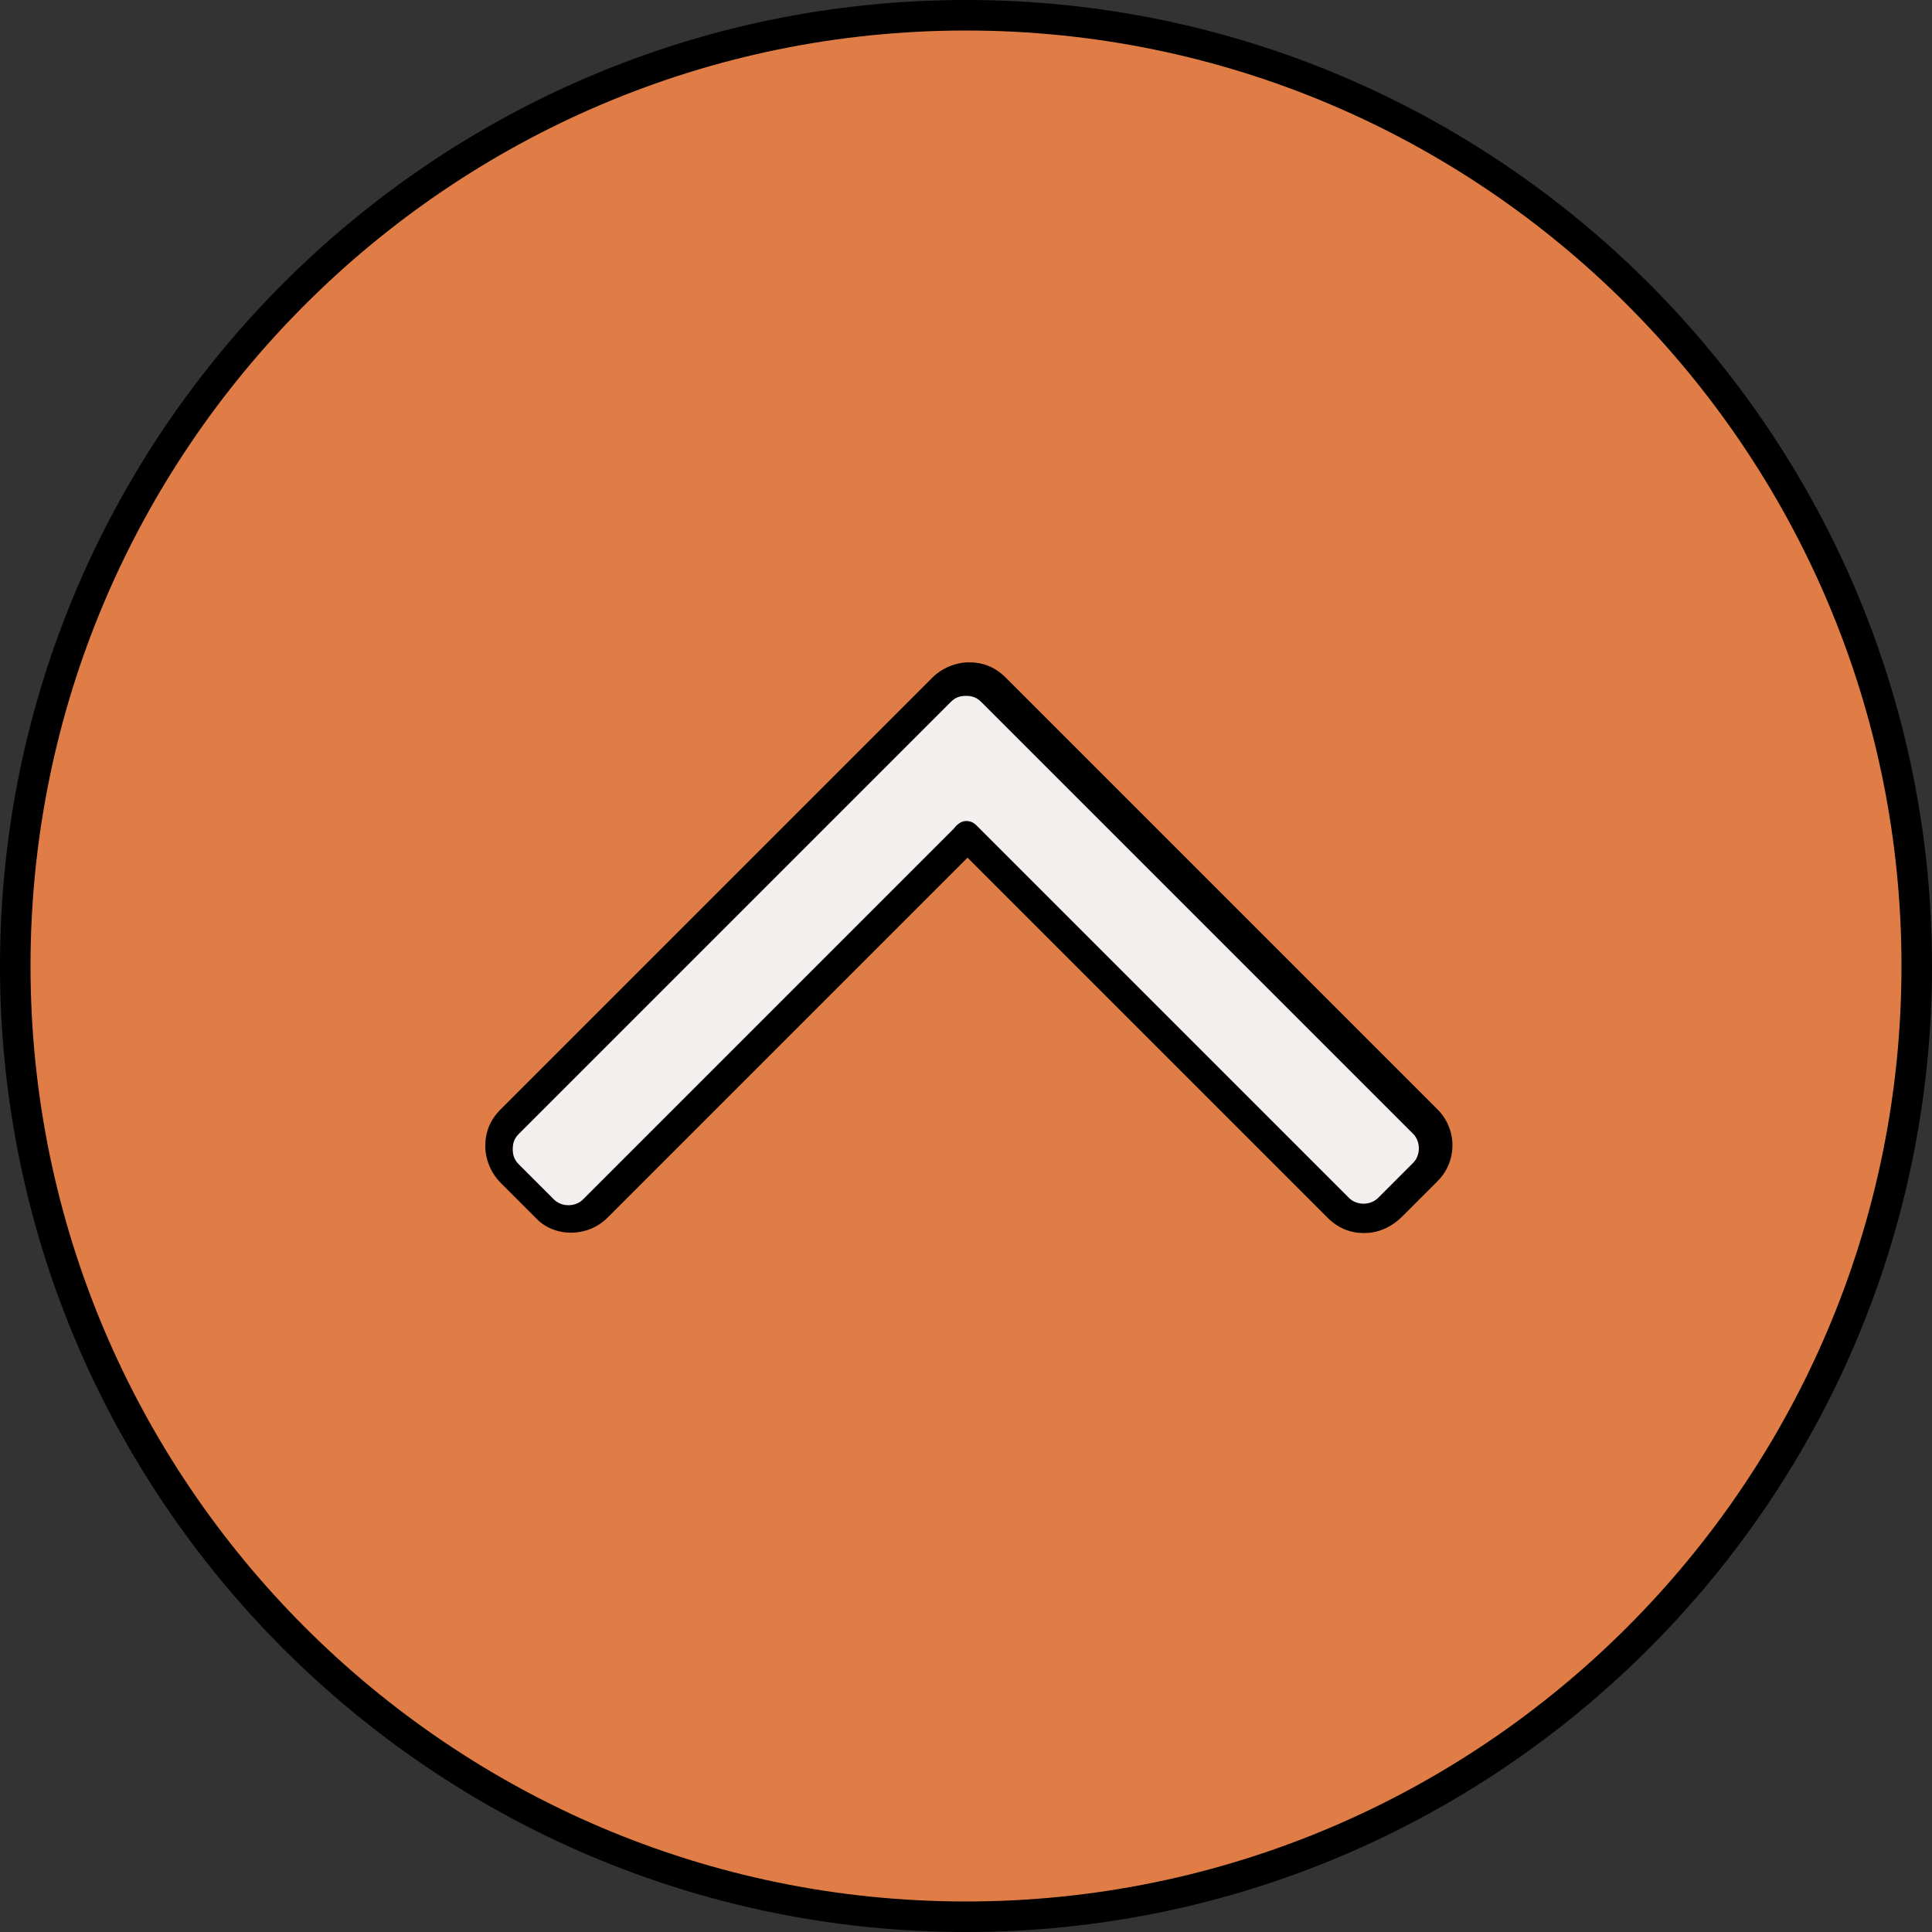
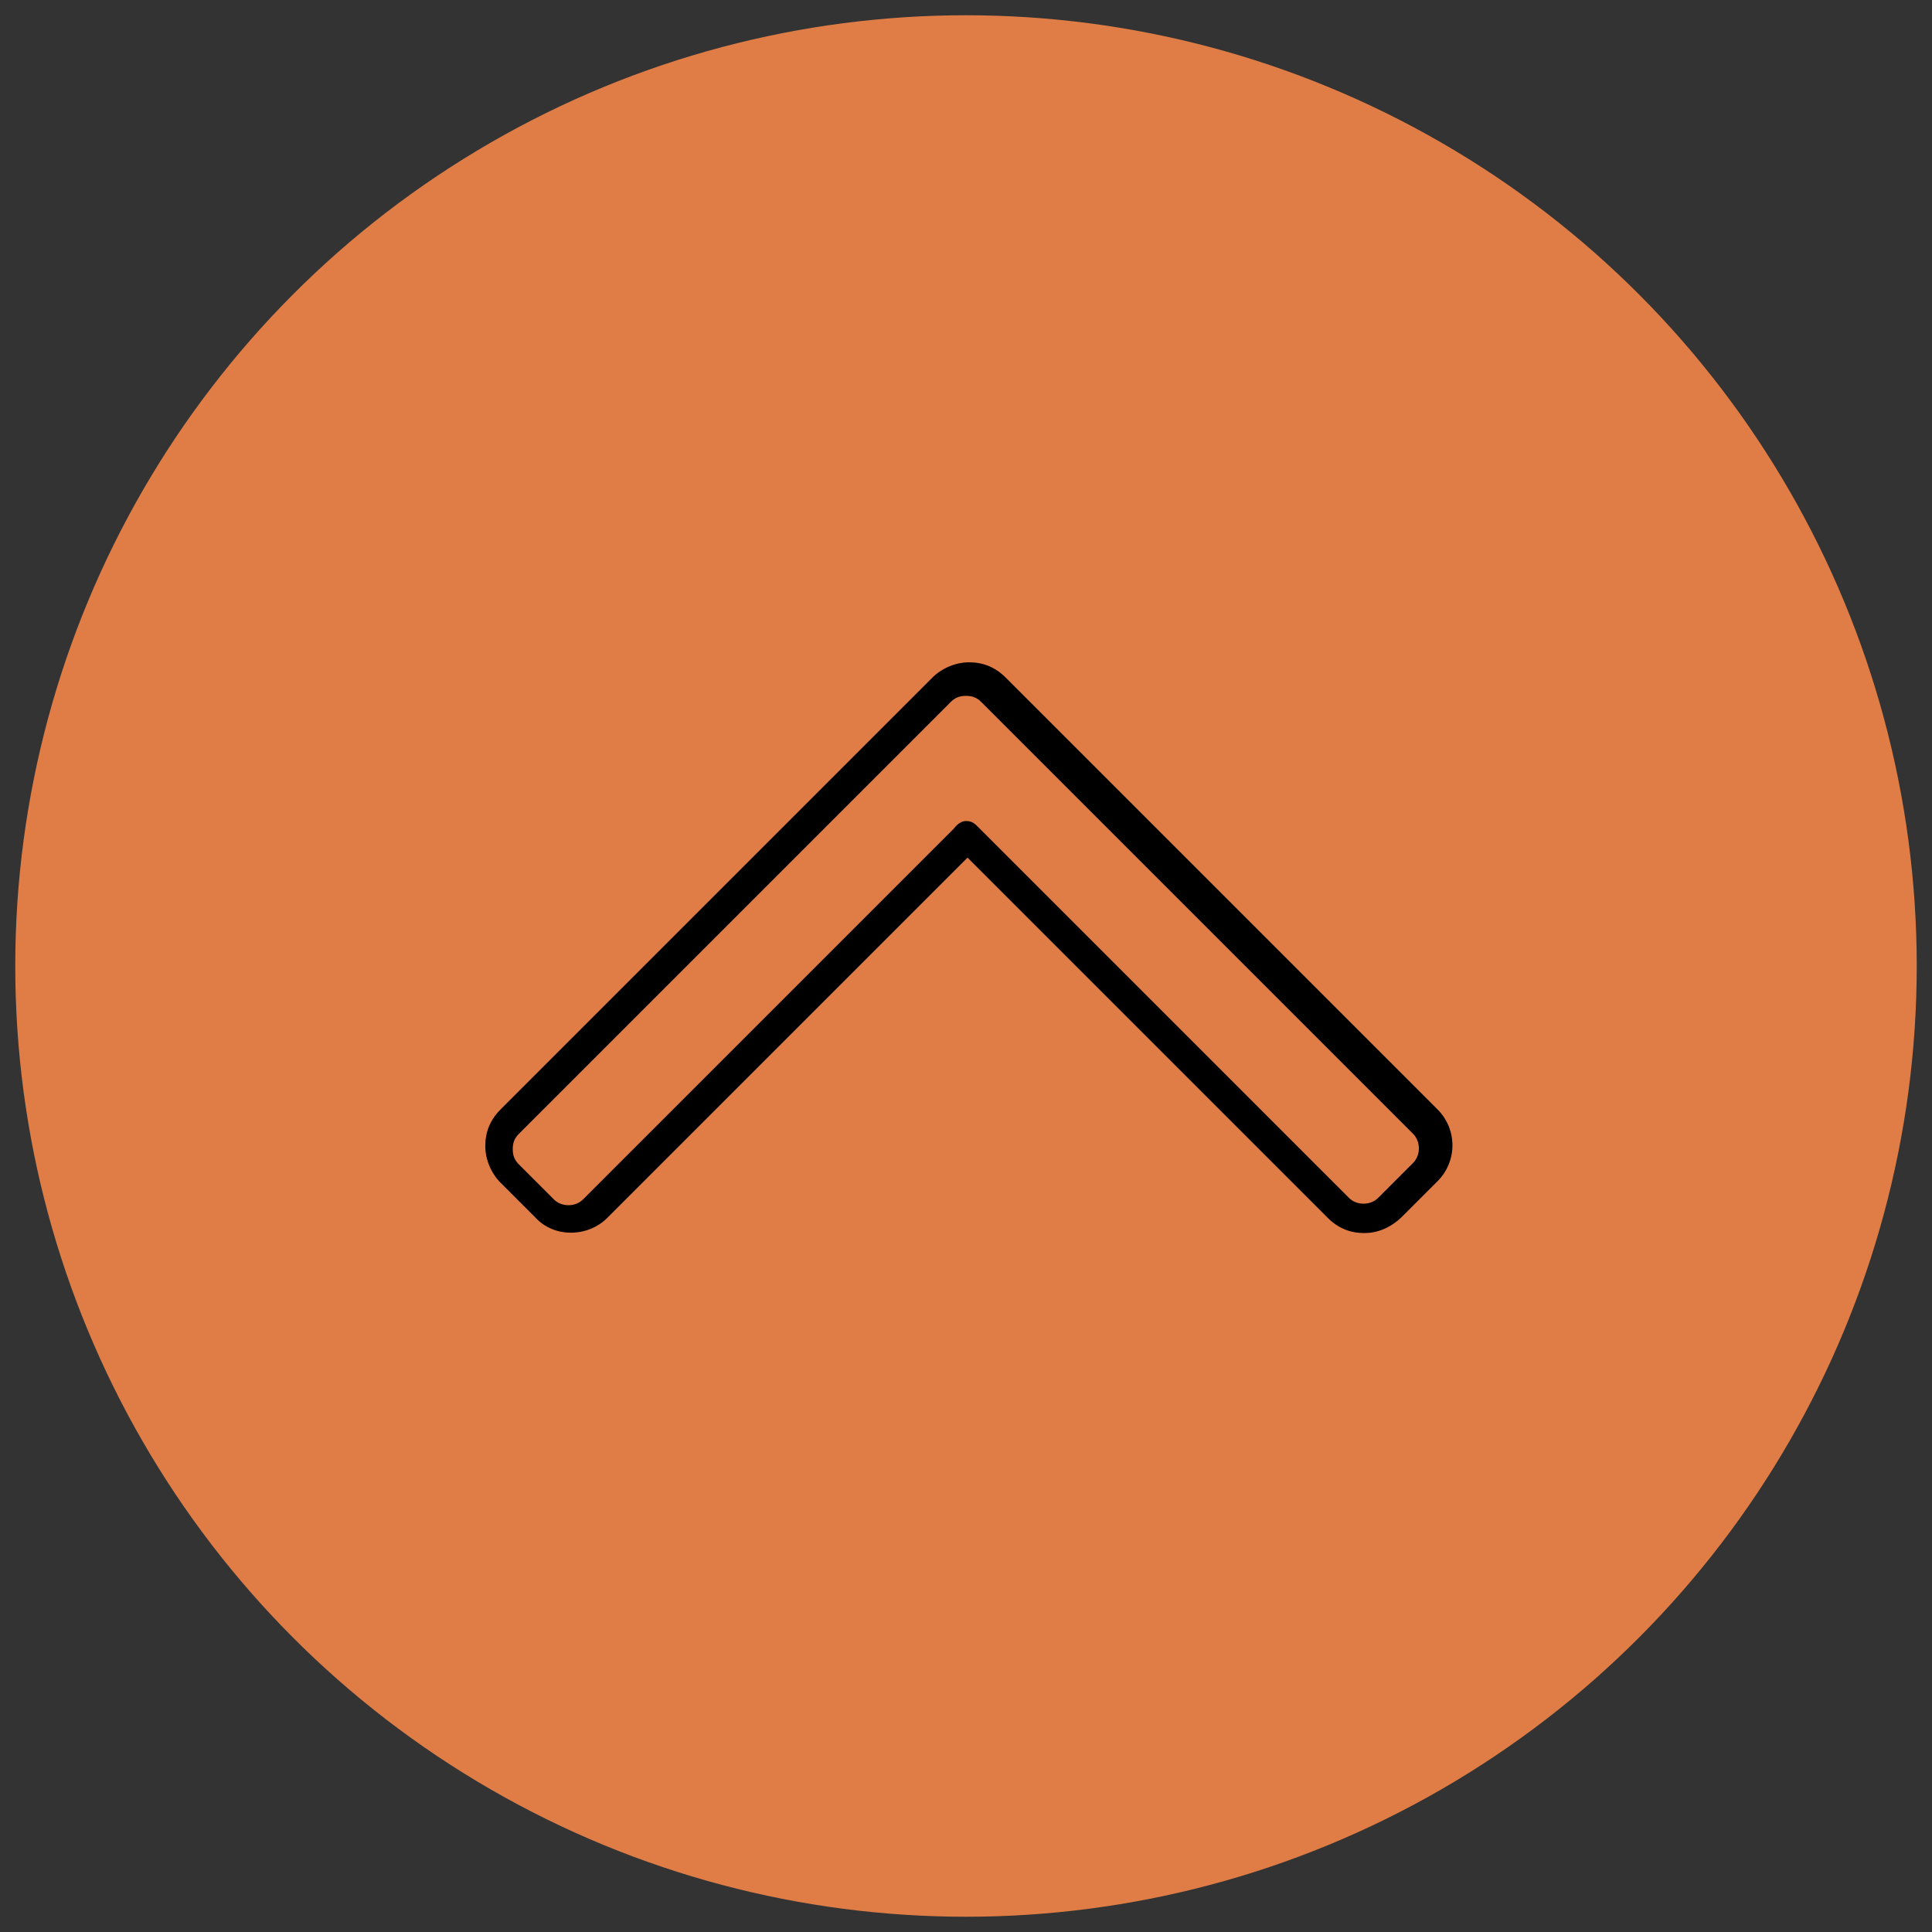
<svg xmlns="http://www.w3.org/2000/svg" height="800px" width="800px" version="1.1" id="Layer_1" viewBox="0 0 506.4 506.4" xml:space="preserve">
  <rect x="0" y="0" width="506.4" height="506.4" fill="#333333" stroke="none" />
  <circle style="fill:#E07D46;" cx="253.2" cy="253.2" r="249.2" />
-   <path style="fill:#F4EFEF;" d="M253.2,219.2L253.2,219.2L156,316.4c-3.6,3.6-9.6,3.6-13.2,0l-9.2-9.2c-3.6-3.6-3.6-9.6,0-13.2  l113.2-113.2c2-2,4.4-2.8,6.8-2.8c2.4,0,4.8,0.8,6.8,2.8L373.6,294c3.6,3.6,3.6,9.6,0,13.2l-9.2,9.2c-3.6,3.6-9.6,3.6-13.2,0  L253.2,219.2z" />
  <path d="M357.6,323.2c-3.6,0-6.8-1.2-9.6-4l-94.4-94.4l-94.4,94.4c-5.2,5.2-14,5.2-18.8,0l-9.2-9.2c-2.4-2.4-4-6-4-9.6  s1.2-6.8,4-9.6l113.2-113.2c2.4-2.4,6-4,9.6-4s6.8,1.2,9.6,4l113.2,113.2c5.2,5.2,5.2,13.6,0,18.8l-9.2,9.2  C364.4,322,360.8,323.2,357.6,323.2z M253.2,215.2L253.2,215.2c1.2,0,2,0.4,2.8,1.2l97.6,97.6c2,2,5.6,2,7.6,0l9.2-9.2  c2-2,2-5.6,0-7.6L257.2,184c-1.2-1.2-2.4-1.6-4-1.6s-2.8,0.4-4,1.6L136,297.2c-1.2,1.2-1.6,2.4-1.6,4s0.4,2.8,1.6,4l9.2,9.2  c2,2,5.6,2,7.6,0l97.2-97.2C251.2,215.6,252.4,215.2,253.2,215.2z" />
-   <path d="M253.2,506.4C113.6,506.4,0,392.8,0,253.2S113.6,0,253.2,0s253.2,113.6,253.2,253.2S392.8,506.4,253.2,506.4z M253.2,8  C118,8,8,118,8,253.2s110,245.2,245.2,245.2s245.2-110,245.2-245.2S388.4,8,253.2,8z" />
</svg>